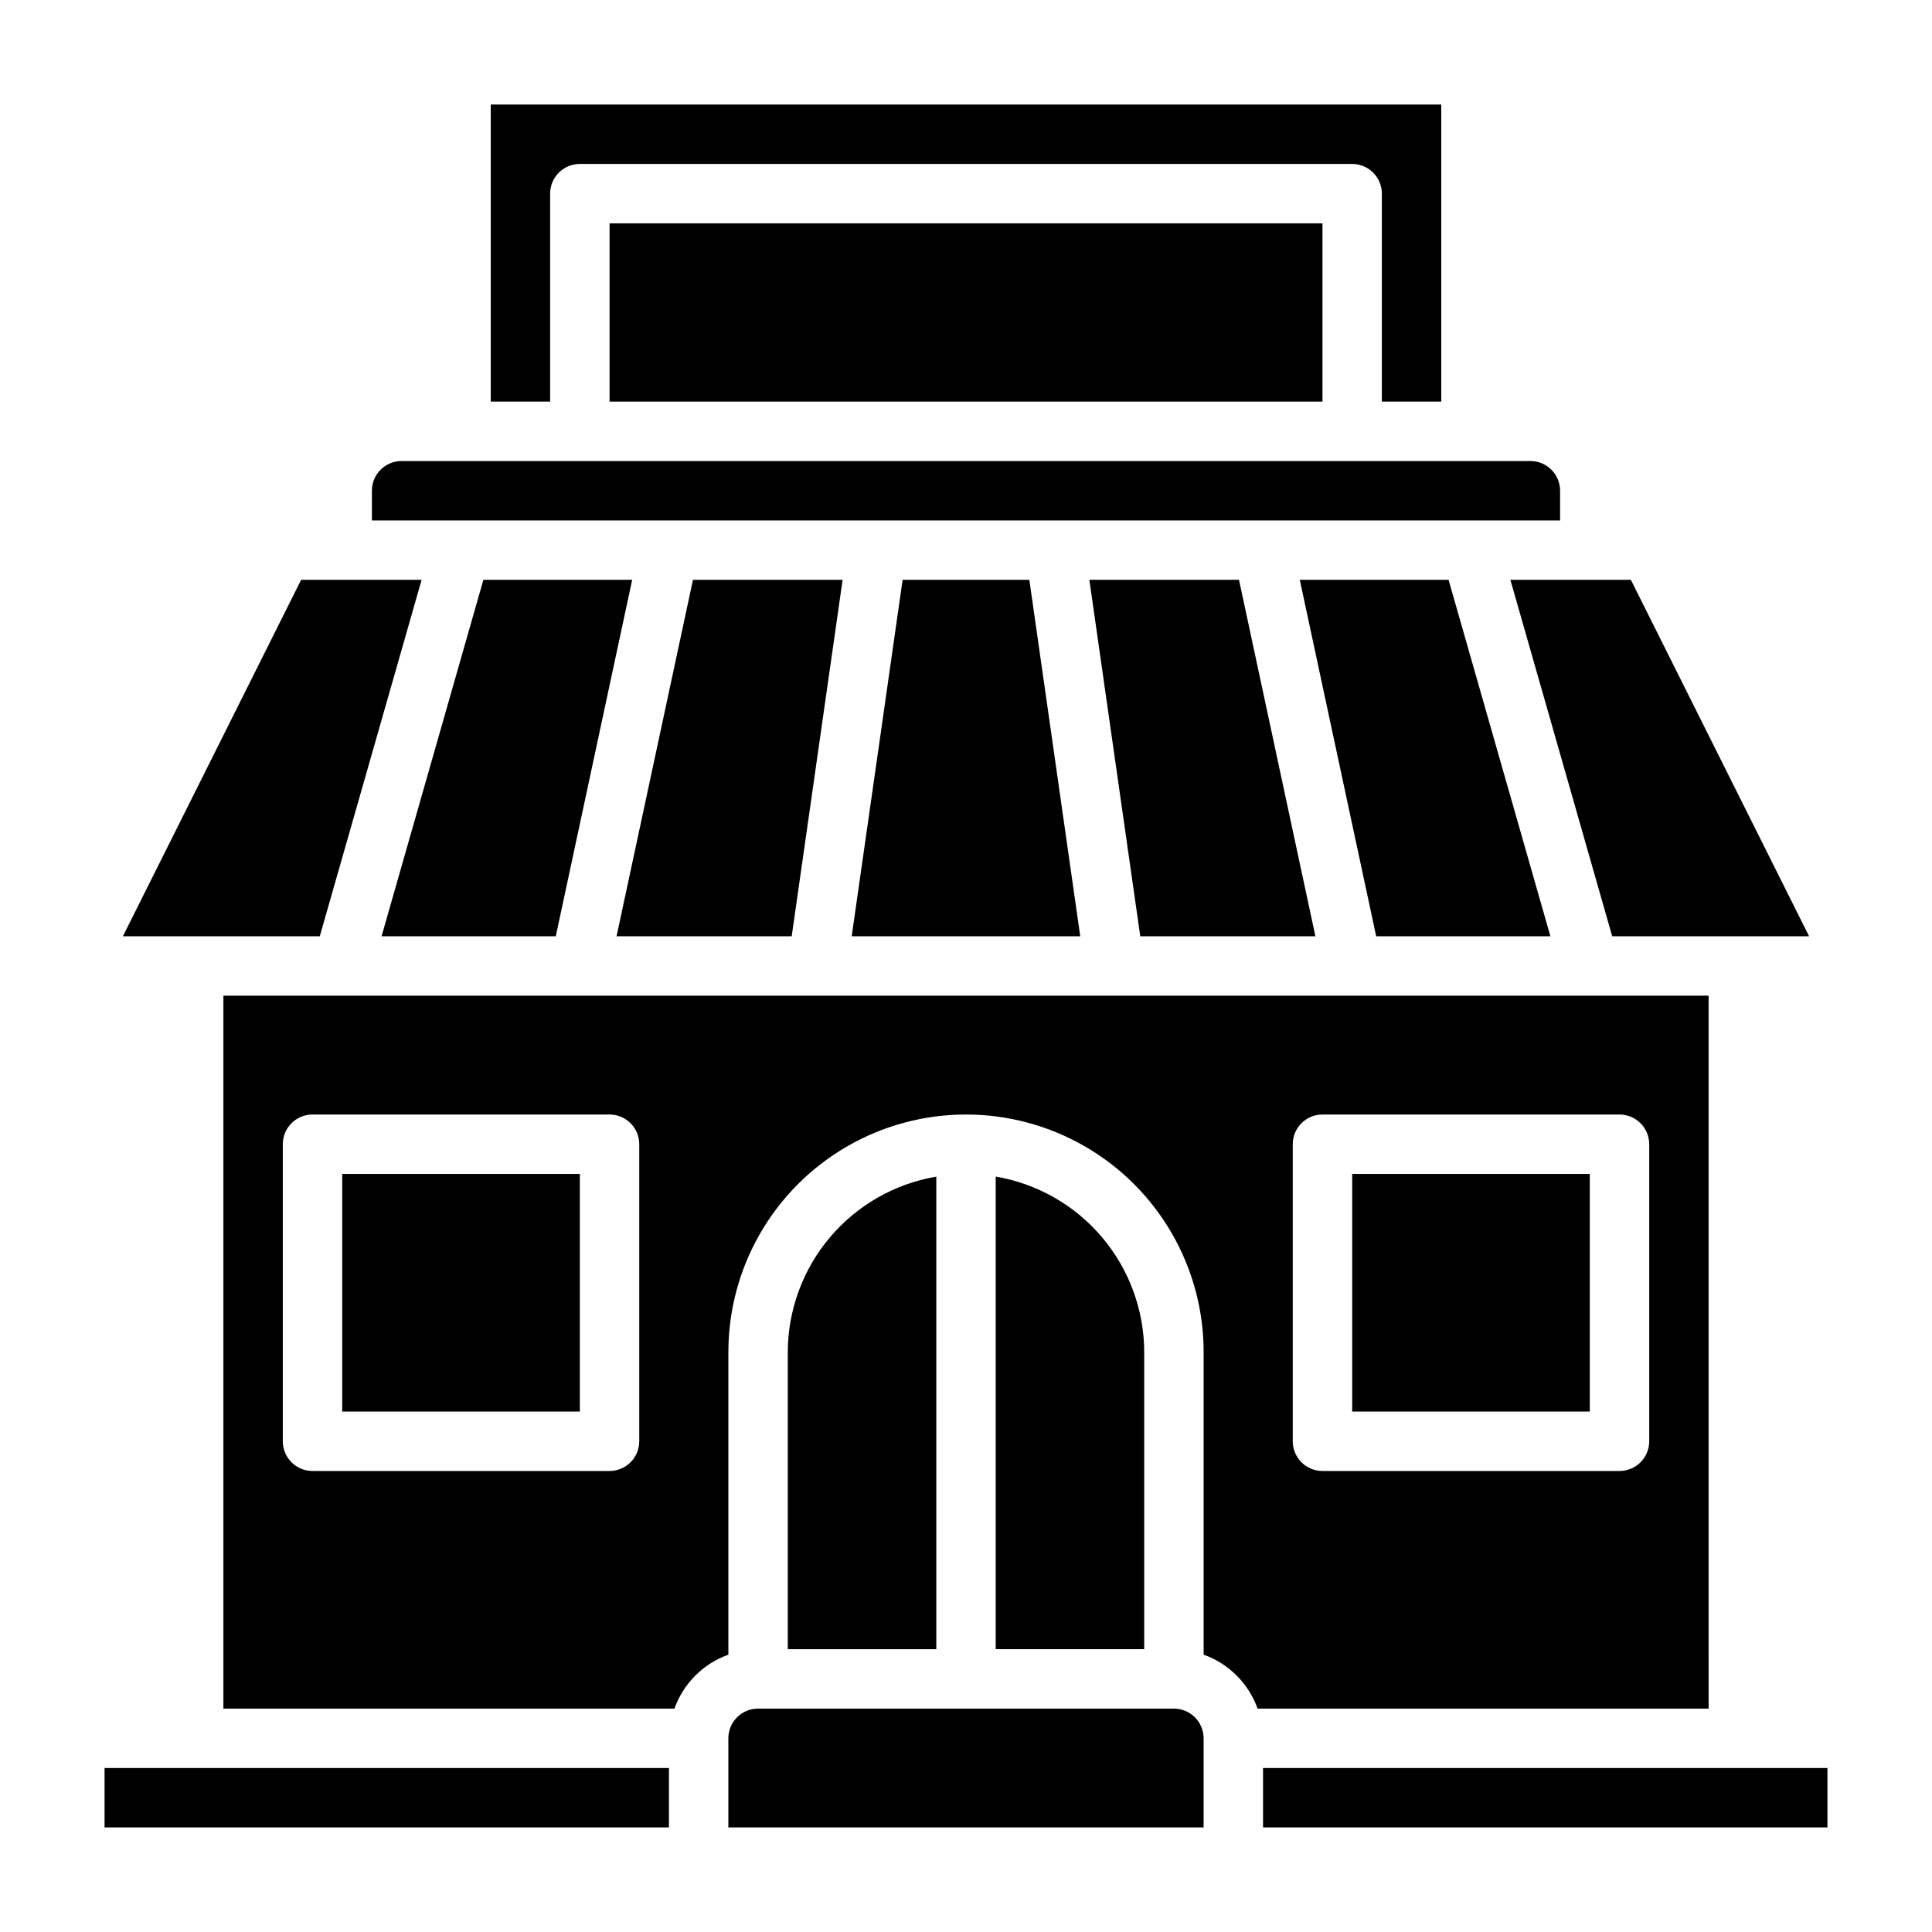
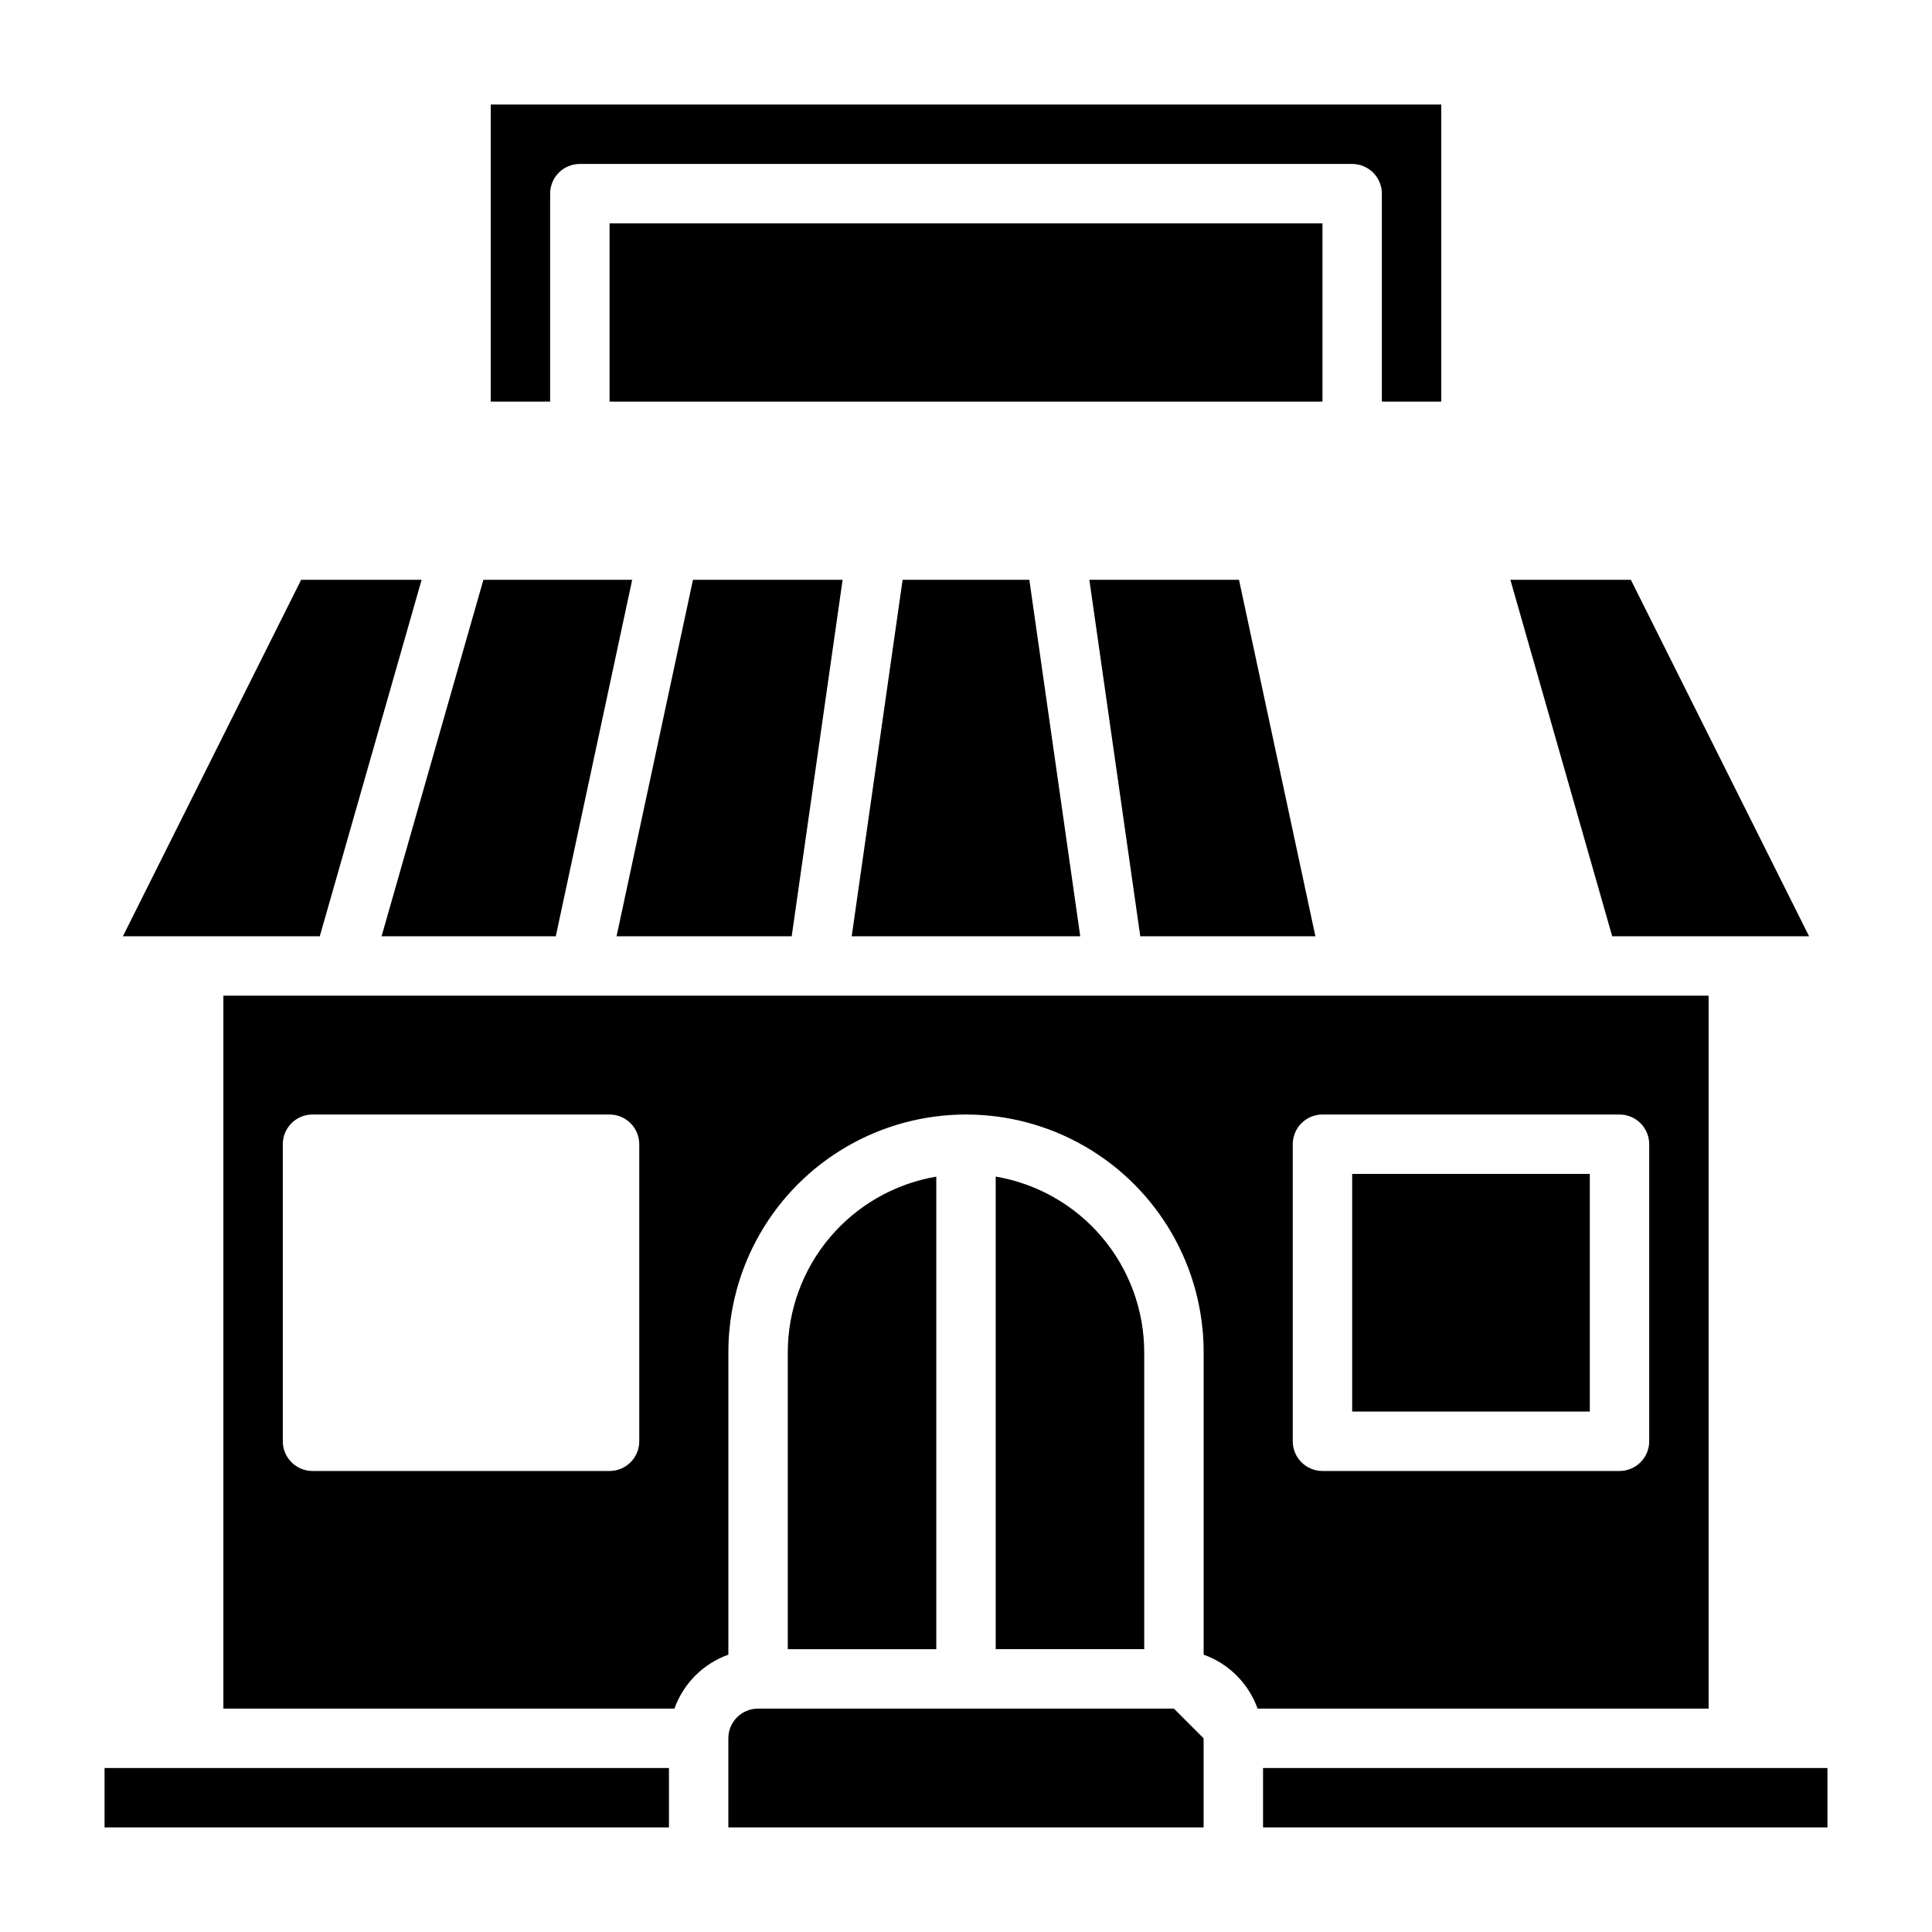
<svg xmlns="http://www.w3.org/2000/svg" fill="#000000" width="800px" height="800px" version="1.1" viewBox="144 144 512 512">
  <g>
-     <path d="m557.44 274.05c0-2.09-0.828-4.09-2.305-5.566-1.477-1.477-3.477-2.305-5.566-2.305h-299.14c-4.348 0-7.871 3.523-7.871 7.871v7.871h314.88z" />
    <path d="m369.71 392.12h60.566l-13.492-94.461h-33.582z" />
    <path d="m367.3 297.66h-39.656l-20.25 94.461h46.414z" />
    <path d="m245.12 392.12h46.168l20.246-94.461h-39.43z" />
    <path d="m432.69 297.66 13.492 94.461h46.414l-20.246-94.461z" />
-     <path d="m554.87 392.12-26.984-94.461h-39.43l20.246 94.461z" />
    <path d="m571.25 392.12h52.176l-47.23-94.461h-31.93z" />
    <path d="m255.73 297.66h-31.926l-47.234 94.461h52.176z" />
    <path d="m289.79 195.32c0-4.348 3.527-7.871 7.875-7.871h204.67c2.086 0 4.09 0.832 5.566 2.305 1.477 1.477 2.305 3.481 2.305 5.566v55.105h15.742v-78.719h-251.9v78.719h15.742z" />
    <path d="m305.54 203.2h188.93v47.23h-188.93z" />
    <path d="m502.34 455.1h62.977v62.977h-62.977z" />
    <path d="m596.8 407.87h-393.6v188.93h119.53c2.383-6.668 7.629-11.914 14.297-14.297v-80.168c0-22.5 12.004-43.289 31.488-54.539s43.488-11.25 62.977 0c19.484 11.25 31.488 32.039 31.488 54.539v80.168c6.664 2.383 11.914 7.629 14.293 14.297h119.53zm-283.39 118.08c0 2.09-0.828 4.09-2.305 5.566-1.477 1.477-3.481 2.309-5.566 2.309h-78.723c-4.348 0-7.871-3.527-7.871-7.875v-78.719c0-4.348 3.523-7.871 7.871-7.871h78.723c2.086 0 4.09 0.828 5.566 2.305 1.477 1.477 2.305 3.481 2.305 5.566zm267.65 0c0 2.09-0.828 4.09-2.305 5.566s-3.481 2.309-5.566 2.309h-78.723c-4.348 0-7.871-3.527-7.871-7.875v-78.719c0-4.348 3.523-7.871 7.871-7.871h78.723c2.086 0 4.09 0.828 5.566 2.305 1.477 1.477 2.305 3.481 2.305 5.566z" />
-     <path d="m234.69 455.1h62.977v62.977h-62.977z" />
    <path d="m478.72 612.54h149.57v15.742h-149.57z" />
    <path d="m171.71 612.54h149.57v15.742h-149.57z" />
    <path d="m352.77 502.34v78.719h39.359v-125.24c-10.992 1.867-20.973 7.559-28.176 16.074-7.199 8.512-11.164 19.297-11.184 30.449z" />
-     <path d="m455.1 596.8h-110.21c-4.348 0-7.871 3.523-7.871 7.871v23.617h125.95v-23.617c0-2.09-0.832-4.09-2.309-5.566-1.477-1.477-3.477-2.305-5.566-2.305z" />
+     <path d="m455.1 596.8h-110.21c-4.348 0-7.871 3.523-7.871 7.871v23.617h125.95v-23.617z" />
    <path d="m407.87 455.81v125.24h39.359v-78.719c-0.02-11.152-3.981-21.938-11.184-30.449-7.203-8.516-17.184-14.207-28.176-16.074z" />
  </g>
</svg>